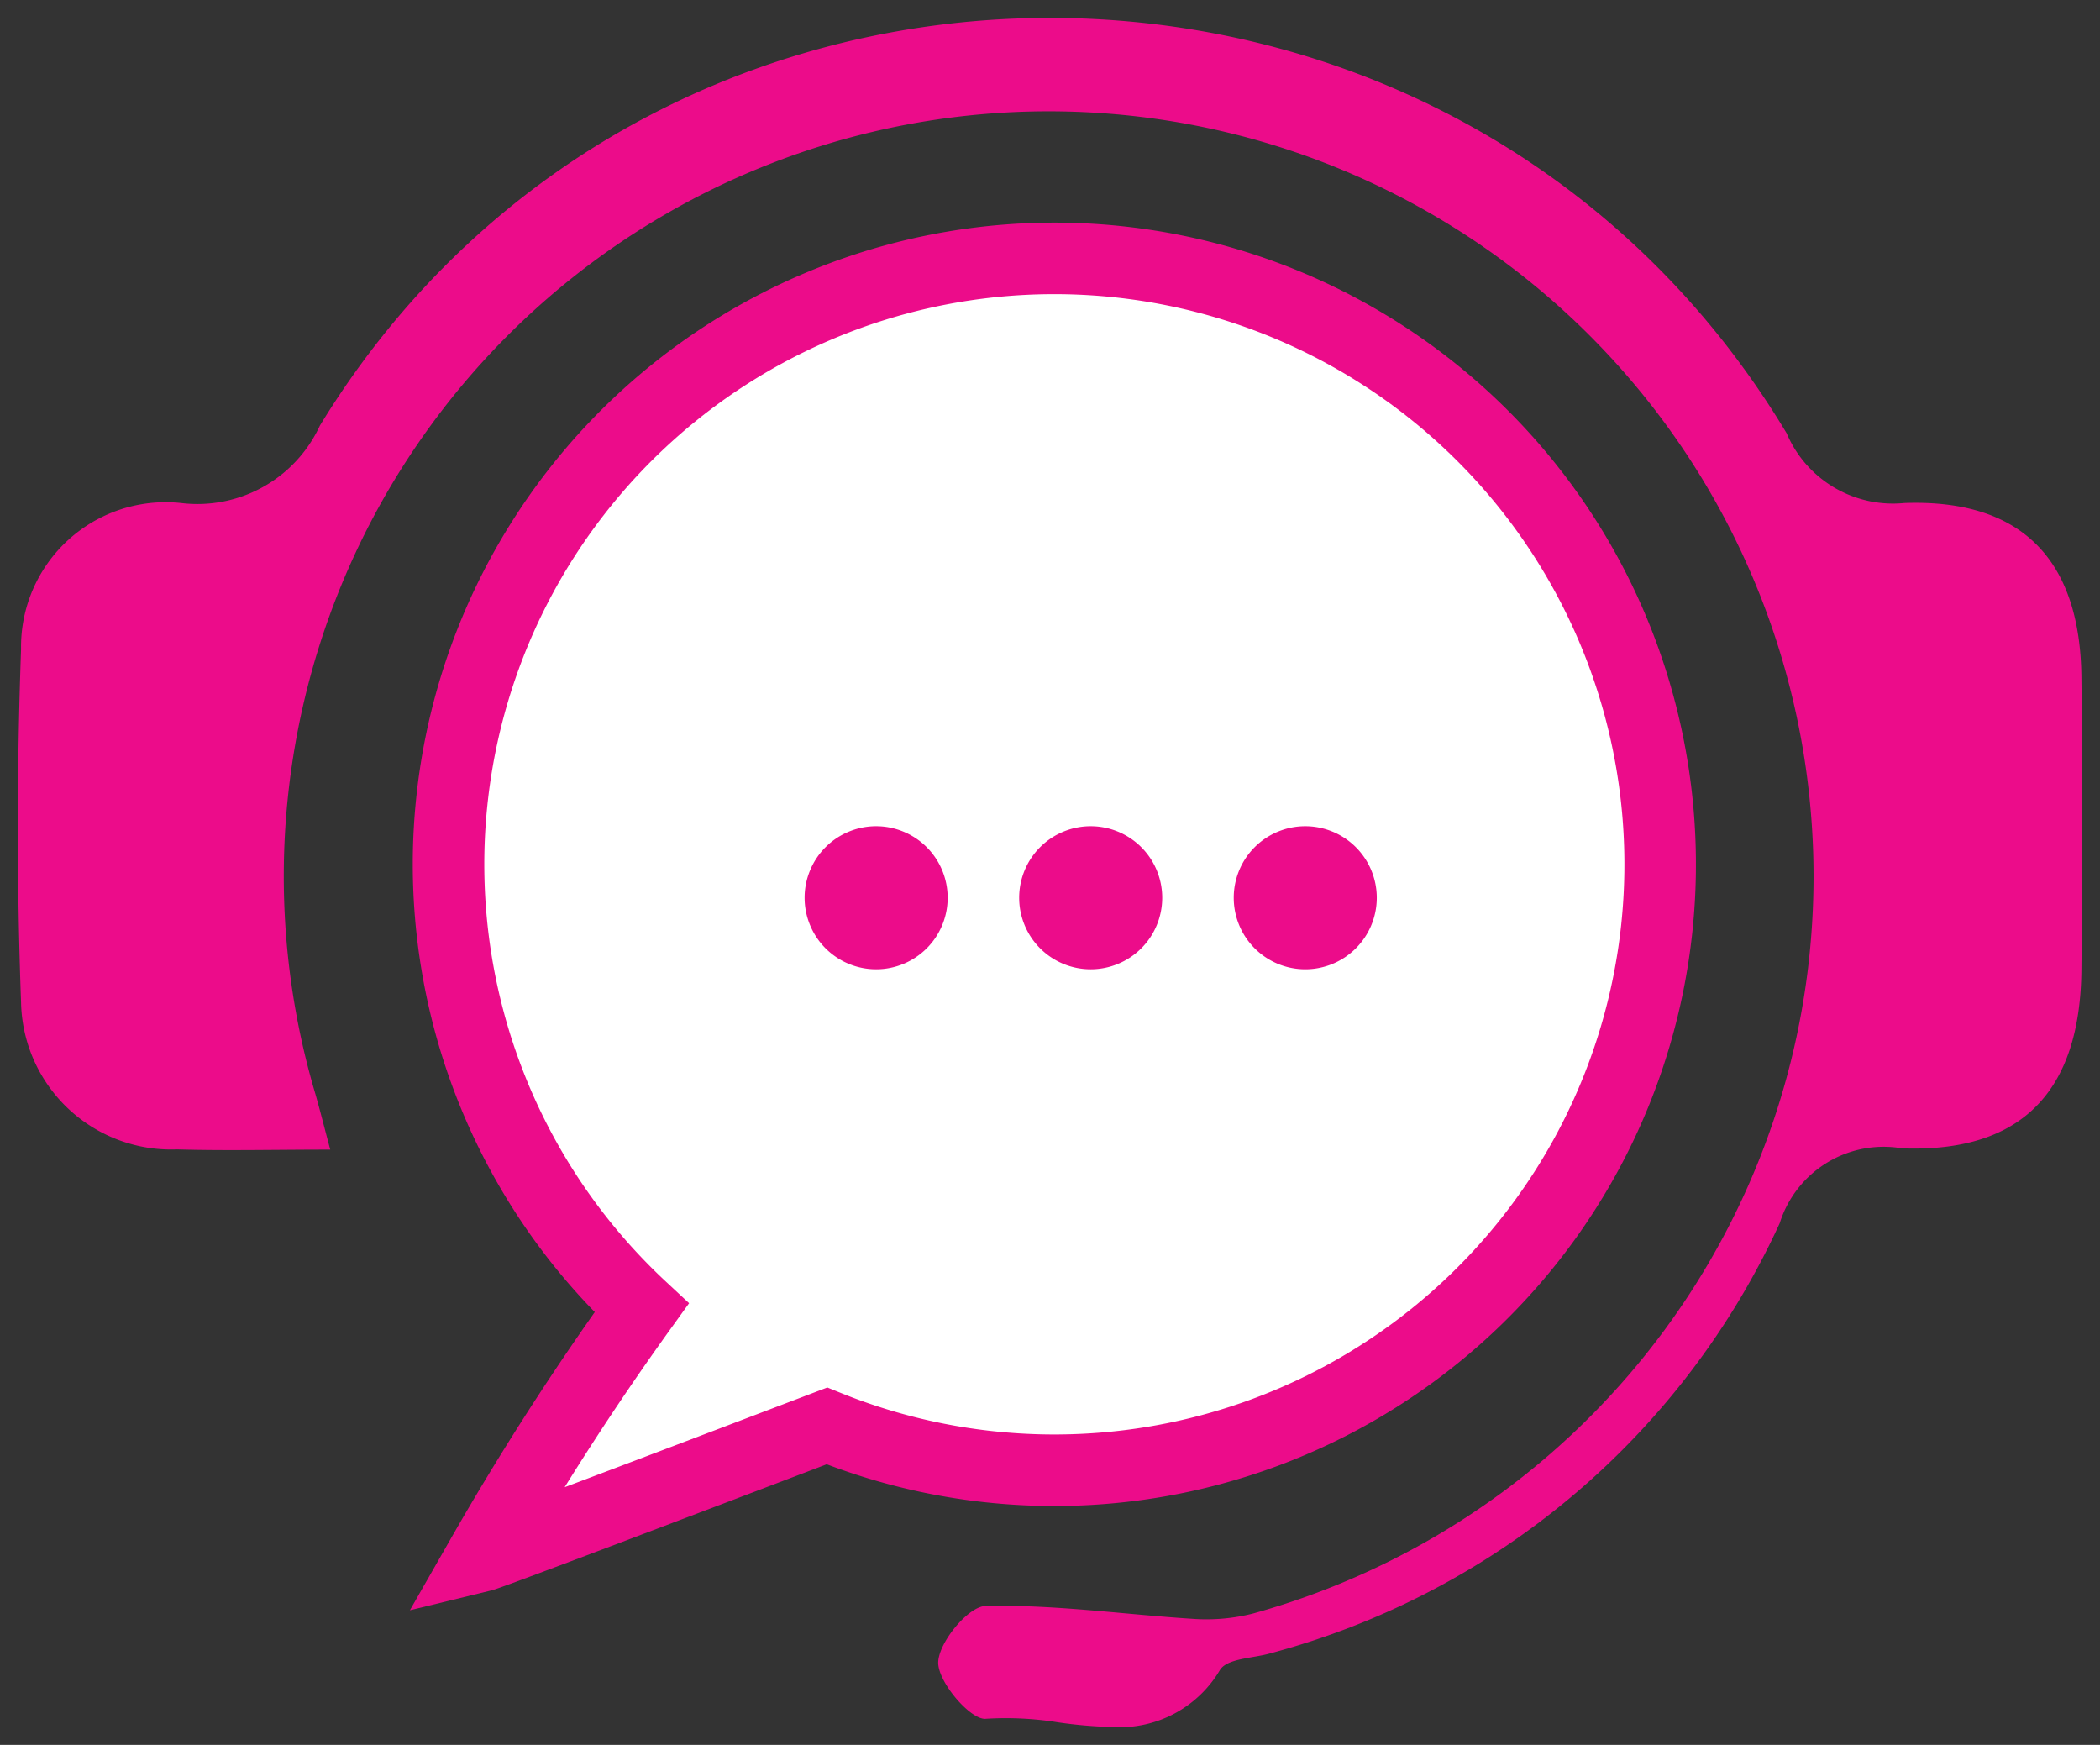
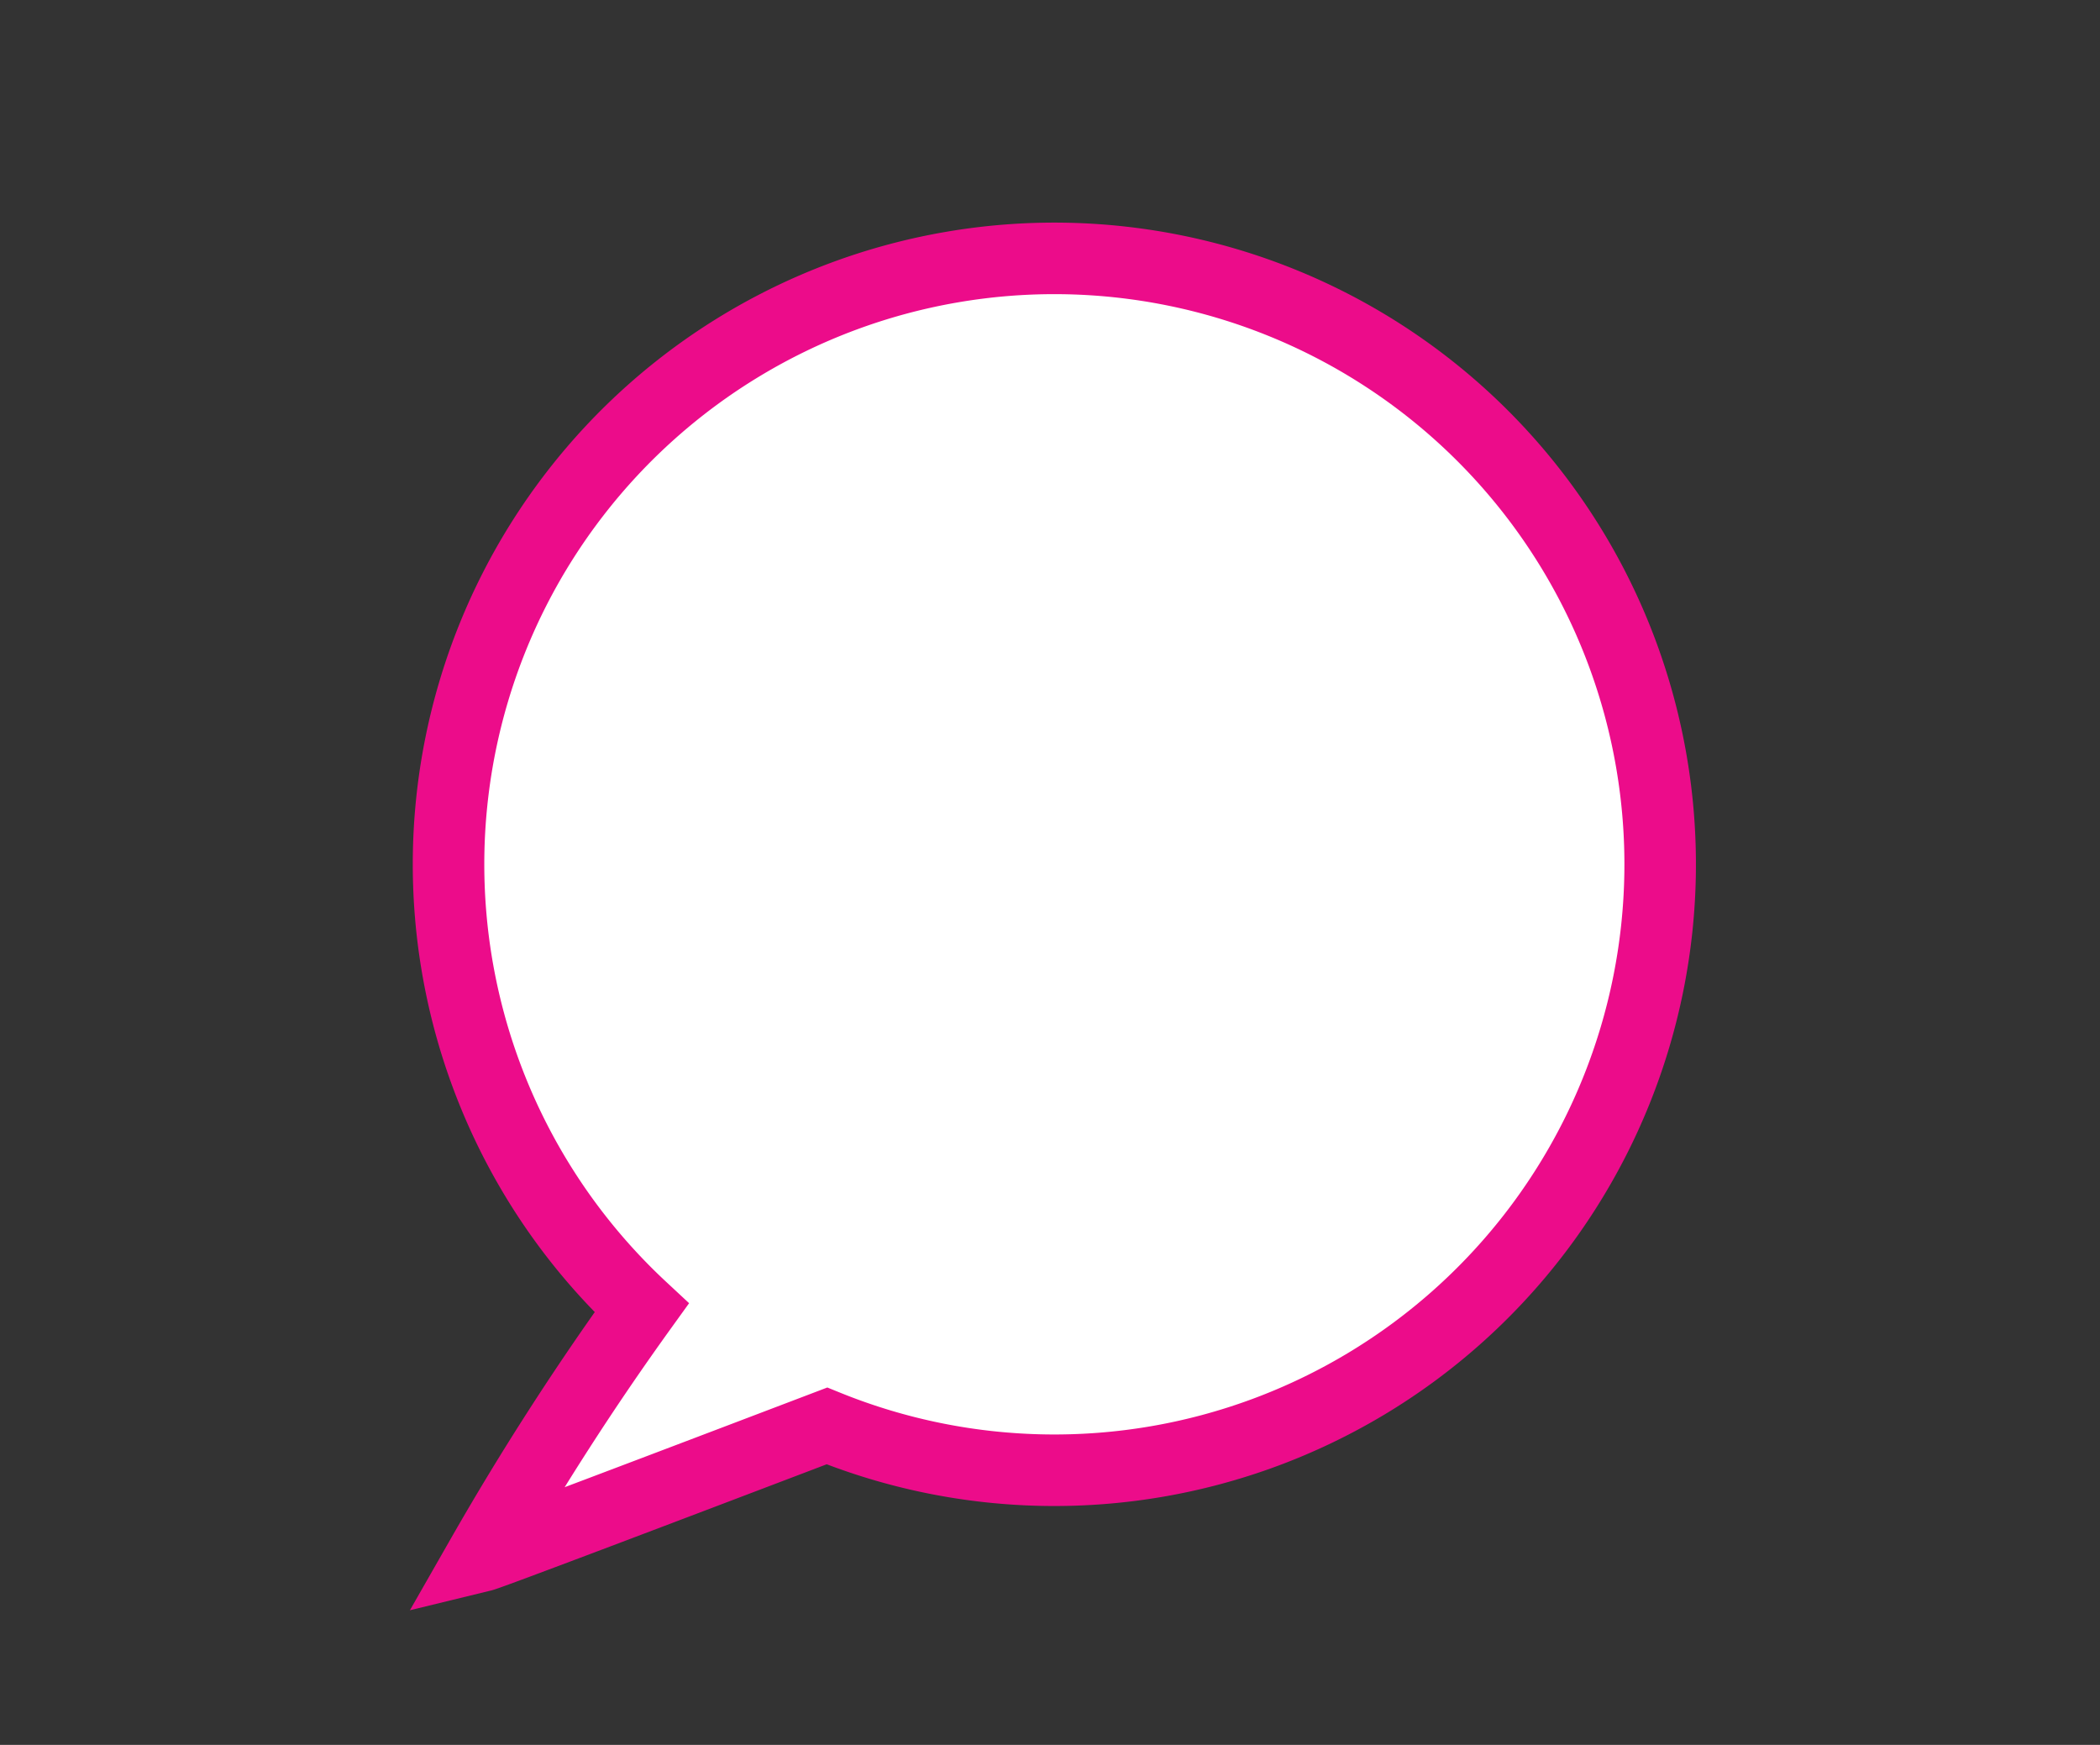
<svg xmlns="http://www.w3.org/2000/svg" width="58.724" height="48.784" viewBox="0 0 58.724 48.784">
  <rect x="0" y="0" width="58.724" height="48.784" fill="#333333" stroke="none" />
  <g id="Group_276" data-name="Group 276" transform="translate(-426.5 -844.9)">
    <path id="Union_95" data-name="Union 95" d="M10.142,30.467a16.941,16.941,0,1,1,5.181,3.3c-4.5,1.713-9.415,3.578-9.641,3.633h0A78.489,78.489,0,0,1,10.142,30.467Z" transform="translate(434.301 851)" fill="#fff" stroke="#ec0c8a" stroke-width="2" />
-     <path id="Union_96" data-name="Union 96" d="M29.089,47.655a9.141,9.141,0,0,0-2.022-.1c-.421.042-1.328-1.013-1.331-1.564s.833-1.577,1.321-1.589c1.945-.046,3.9.241,5.849.362a5.288,5.288,0,0,0,1.634-.152A21.389,21.389,0,1,0,8.319,30.084c.123.429.231.863.416,1.558-1.566,0-2.926.034-4.284-.006A4.2,4.2,0,0,1,.089,27.527c-.12-3.288-.118-6.586,0-9.874a4.044,4.044,0,0,1,4.5-4.086A3.772,3.772,0,0,0,8.445,11.4c9.341-15.3,31.784-15.169,41.018.216a3.229,3.229,0,0,0,3.287,1.948c3.288-.12,4.921,1.59,4.954,4.868q.042,4.086,0,8.174c-.028,3.395-1.662,5.128-5.017,5a3.045,3.045,0,0,0-3.418,2.089A21.867,21.867,0,0,1,35.038,45.721c-.487.144-1.21.139-1.421.465a3.252,3.252,0,0,1-2.99,1.6A12.585,12.585,0,0,1,29.089,47.655ZM34,24.6a2,2,0,1,1,2,2A2,2,0,0,1,34,24.6Zm-6,0a2,2,0,1,1,2,2A2,2,0,0,1,28,24.6Zm-6,0a2,2,0,1,1,2,2A2,2,0,0,1,22,24.6Z" transform="translate(427 845.4)" fill="#ec0c8a" stroke="rgba(0,0,0,0)" stroke-miterlimit="10" stroke-width="1" />
  </g>
</svg>